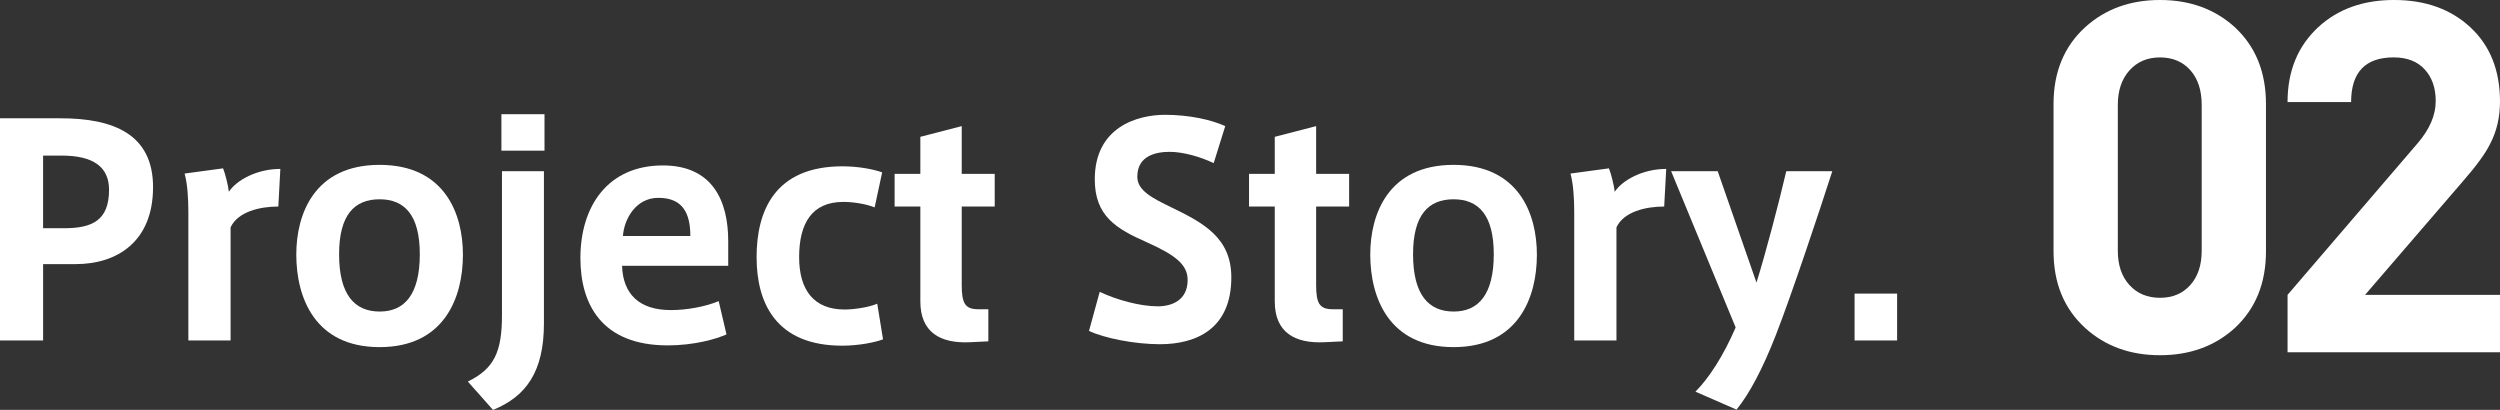
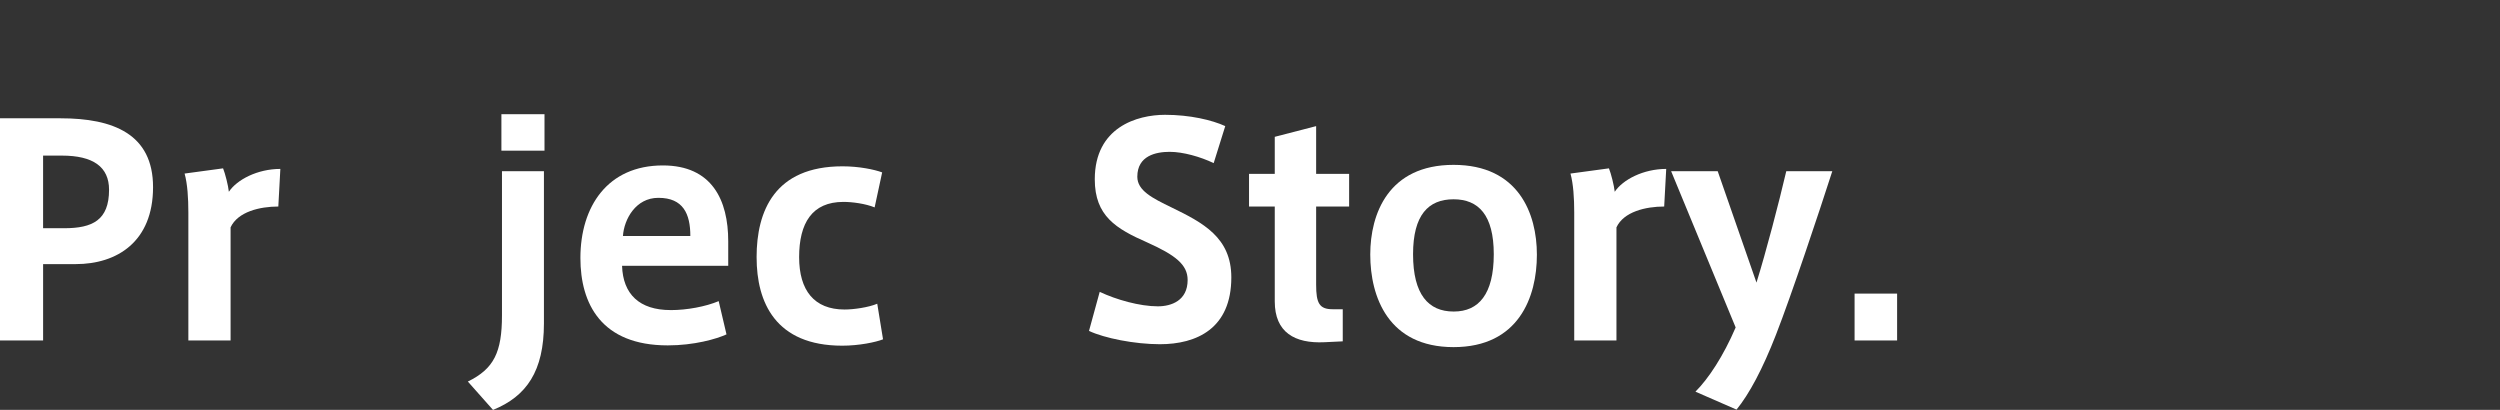
<svg xmlns="http://www.w3.org/2000/svg" id="_イヤー_2" viewBox="0 0 214.681 35.199">
  <rect x="0" y="0" width="214.681" height="35.199" fill="#333333" stroke="none" />
  <defs>
    <style>.cls-1{fill:#fff;}</style>
  </defs>
  <g id="_イアウト">
    <g>
-       <path class="cls-1" d="M194.585,21.571c0,2.753-.899,4.957-2.696,6.614-1.714,1.545-3.848,2.318-6.404,2.318s-4.691-.773-6.404-2.318c-1.826-1.657-2.739-3.861-2.739-6.614V8.931c0-2.752,.912-4.956,2.739-6.614,1.713-1.544,3.848-2.318,6.404-2.318s4.69,.773,6.404,2.318c1.797,1.658,2.696,3.862,2.696,6.614v12.64Zm-5.52-.042V9.016c0-1.264-.326-2.261-.978-2.991-.653-.73-1.521-1.095-2.602-1.095-1.084,0-1.957,.373-2.624,1.116-.666,.744-.999,1.734-.999,2.97v12.513c0,1.236,.333,2.218,.999,2.949s1.54,1.095,2.624,1.095c1.082,0,1.949-.365,2.602-1.095,.652-.73,.978-1.713,.978-2.949Z" />
-       <path class="cls-1" d="M214.681,30.249h-18.243v-4.929l11.17-13.018c1.035-1.207,1.553-2.415,1.553-3.623,0-1.123-.316-2.029-.945-2.718s-1.518-1.032-2.667-1.032c-2.435,0-3.653,1.278-3.653,3.834h-5.459c0-2.668,.885-4.817,2.654-6.446,1.685-1.544,3.848-2.318,6.488-2.318,2.696,0,4.887,.787,6.572,2.36,1.686,1.573,2.529,3.693,2.529,6.362,0,1.348-.281,2.556-.843,3.623-.394,.815-1.179,1.896-2.359,3.244l-8.384,9.732h11.586v4.929Z" />
-     </g>
+       </g>
    <g>
      <path class="cls-1" d="M0,29.237V10.158H5.193c4.521,0,7.95,1.341,7.95,5.912,0,4.695-3.105,6.609-6.633,6.609H3.702v6.558H0Zm5.515-9.639c2.435,0,3.85-.695,3.85-3.304,0-1.963-1.366-2.932-4.049-2.932h-1.615v6.236h1.813Z" />
      <path class="cls-1" d="M24.074,14.505l-.174,3.23c-1.59,0-3.478,.447-4.099,1.789v9.714h-3.626v-10.98c0-1.243-.075-2.46-.323-3.354l3.304-.447c.174,.422,.447,1.491,.497,2.012,.695-1.043,2.459-1.963,4.422-1.963Z" />
-       <path class="cls-1" d="M39.752,21.883c0,3.627-1.565,7.925-7.155,7.925s-7.154-4.298-7.154-7.95c0-3.502,1.564-7.701,7.154-7.701s7.155,4.199,7.155,7.701v.025Zm-7.131,4.869c2.112,0,3.429-1.465,3.429-4.918,0-3.379-1.317-4.721-3.453-4.721-2.161,0-3.478,1.342-3.478,4.721,0,3.453,1.317,4.918,3.478,4.918h.025Z" />
      <path class="cls-1" d="M46.709,14.704v13.067c0,4.099-1.491,6.26-4.373,7.429l-2.161-2.435c2.236-1.093,2.931-2.509,2.931-5.689V14.704h3.603Zm.049-1.764h-3.701v-3.131h3.701v3.131Z" />
      <path class="cls-1" d="M57.616,26.628c1.366,0,2.981-.298,4.099-.77l.671,2.856c-.87,.398-2.783,.945-5.043,.945-5.714,0-7.502-3.578-7.502-7.503,0-4.422,2.335-7.95,7.08-7.95,4.223,0,5.614,2.981,5.614,6.509v2.111h-9.117c.075,2.435,1.491,3.801,4.173,3.801h.025Zm-1.093-9.639c-1.913,0-2.931,1.813-3.03,3.279h5.788c0-1.913-.621-3.279-2.733-3.279h-.025Z" />
      <path class="cls-1" d="M64.971,22.083c0-3.951,1.541-7.801,7.378-7.801,1.416,0,2.733,.273,3.404,.522l-.646,3.006c-.795-.323-1.913-.472-2.683-.472-2.683,0-3.801,1.813-3.801,4.745,0,2.856,1.292,4.496,3.901,4.496,.77,0,2.037-.174,2.807-.497l.497,3.056c-.621,.249-2.062,.547-3.502,.547-5.738,0-7.354-3.727-7.354-7.577v-.025Z" />
-       <path class="cls-1" d="M84.871,26.554v2.758l-1.565,.075c-2.558,.124-4.273-.845-4.273-3.503v-8.148h-2.21v-2.807h2.21v-3.18l3.553-.919v4.099h2.833v2.807h-2.833v6.708c0,1.59,.273,2.111,1.417,2.111h.869Z" />
      <path class="cls-1" d="M104.223,14.008c-1.143-.547-2.633-.969-3.776-.969-1.168,0-2.783,.323-2.783,2.137,0,1.192,1.292,1.838,2.931,2.633,2.708,1.317,5.142,2.583,5.142,6.012,0,4.397-2.98,5.738-6.136,5.738-2.161,0-4.77-.521-6.086-1.143l.919-3.354c1.416,.671,3.428,1.243,4.993,1.243,1.167,0,2.558-.497,2.558-2.261,0-1.317-1.043-2.136-3.478-3.229-2.658-1.168-4.496-2.261-4.496-5.416,0-4.472,3.627-5.54,6.037-5.54,2.136,0,4.025,.447,5.167,.969l-.994,3.18Z" />
      <path class="cls-1" d="M115.305,26.554v2.758l-1.565,.075c-2.558,.124-4.273-.845-4.273-3.503v-8.148h-2.21v-2.807h2.21v-3.18l3.553-.919v4.099h2.833v2.807h-2.833v6.708c0,1.59,.273,2.111,1.417,2.111h.869Z" />
      <path class="cls-1" d="M131.976,21.883c0,3.627-1.565,7.925-7.155,7.925s-7.154-4.298-7.154-7.95c0-3.502,1.564-7.701,7.154-7.701s7.155,4.199,7.155,7.701v.025Zm-7.131,4.869c2.112,0,3.429-1.465,3.429-4.918,0-3.379-1.317-4.721-3.453-4.721-2.161,0-3.478,1.342-3.478,4.721,0,3.453,1.317,4.918,3.478,4.918h.025Z" />
      <path class="cls-1" d="M143.082,14.505l-.174,3.23c-1.59,0-3.478,.447-4.099,1.789v9.714h-3.626v-10.98c0-1.243-.075-2.46-.323-3.354l3.304-.447c.174,.422,.447,1.491,.497,2.012,.695-1.043,2.459-1.963,4.422-1.963Z" />
      <path class="cls-1" d="M153.393,14.704h3.95c-1.143,3.553-3.478,10.558-4.844,14.061-1.143,2.931-2.286,5.068-3.379,6.409l-3.528-1.54c1.118-1.118,2.384-3.03,3.453-5.515l-5.54-13.415h3.999l3.329,9.564c.82-2.633,1.913-6.807,2.558-9.564Z" />
      <path class="cls-1" d="M162.909,29.237h-3.652v-4.025h3.652v4.025Z" />
    </g>
  </g>
</svg>